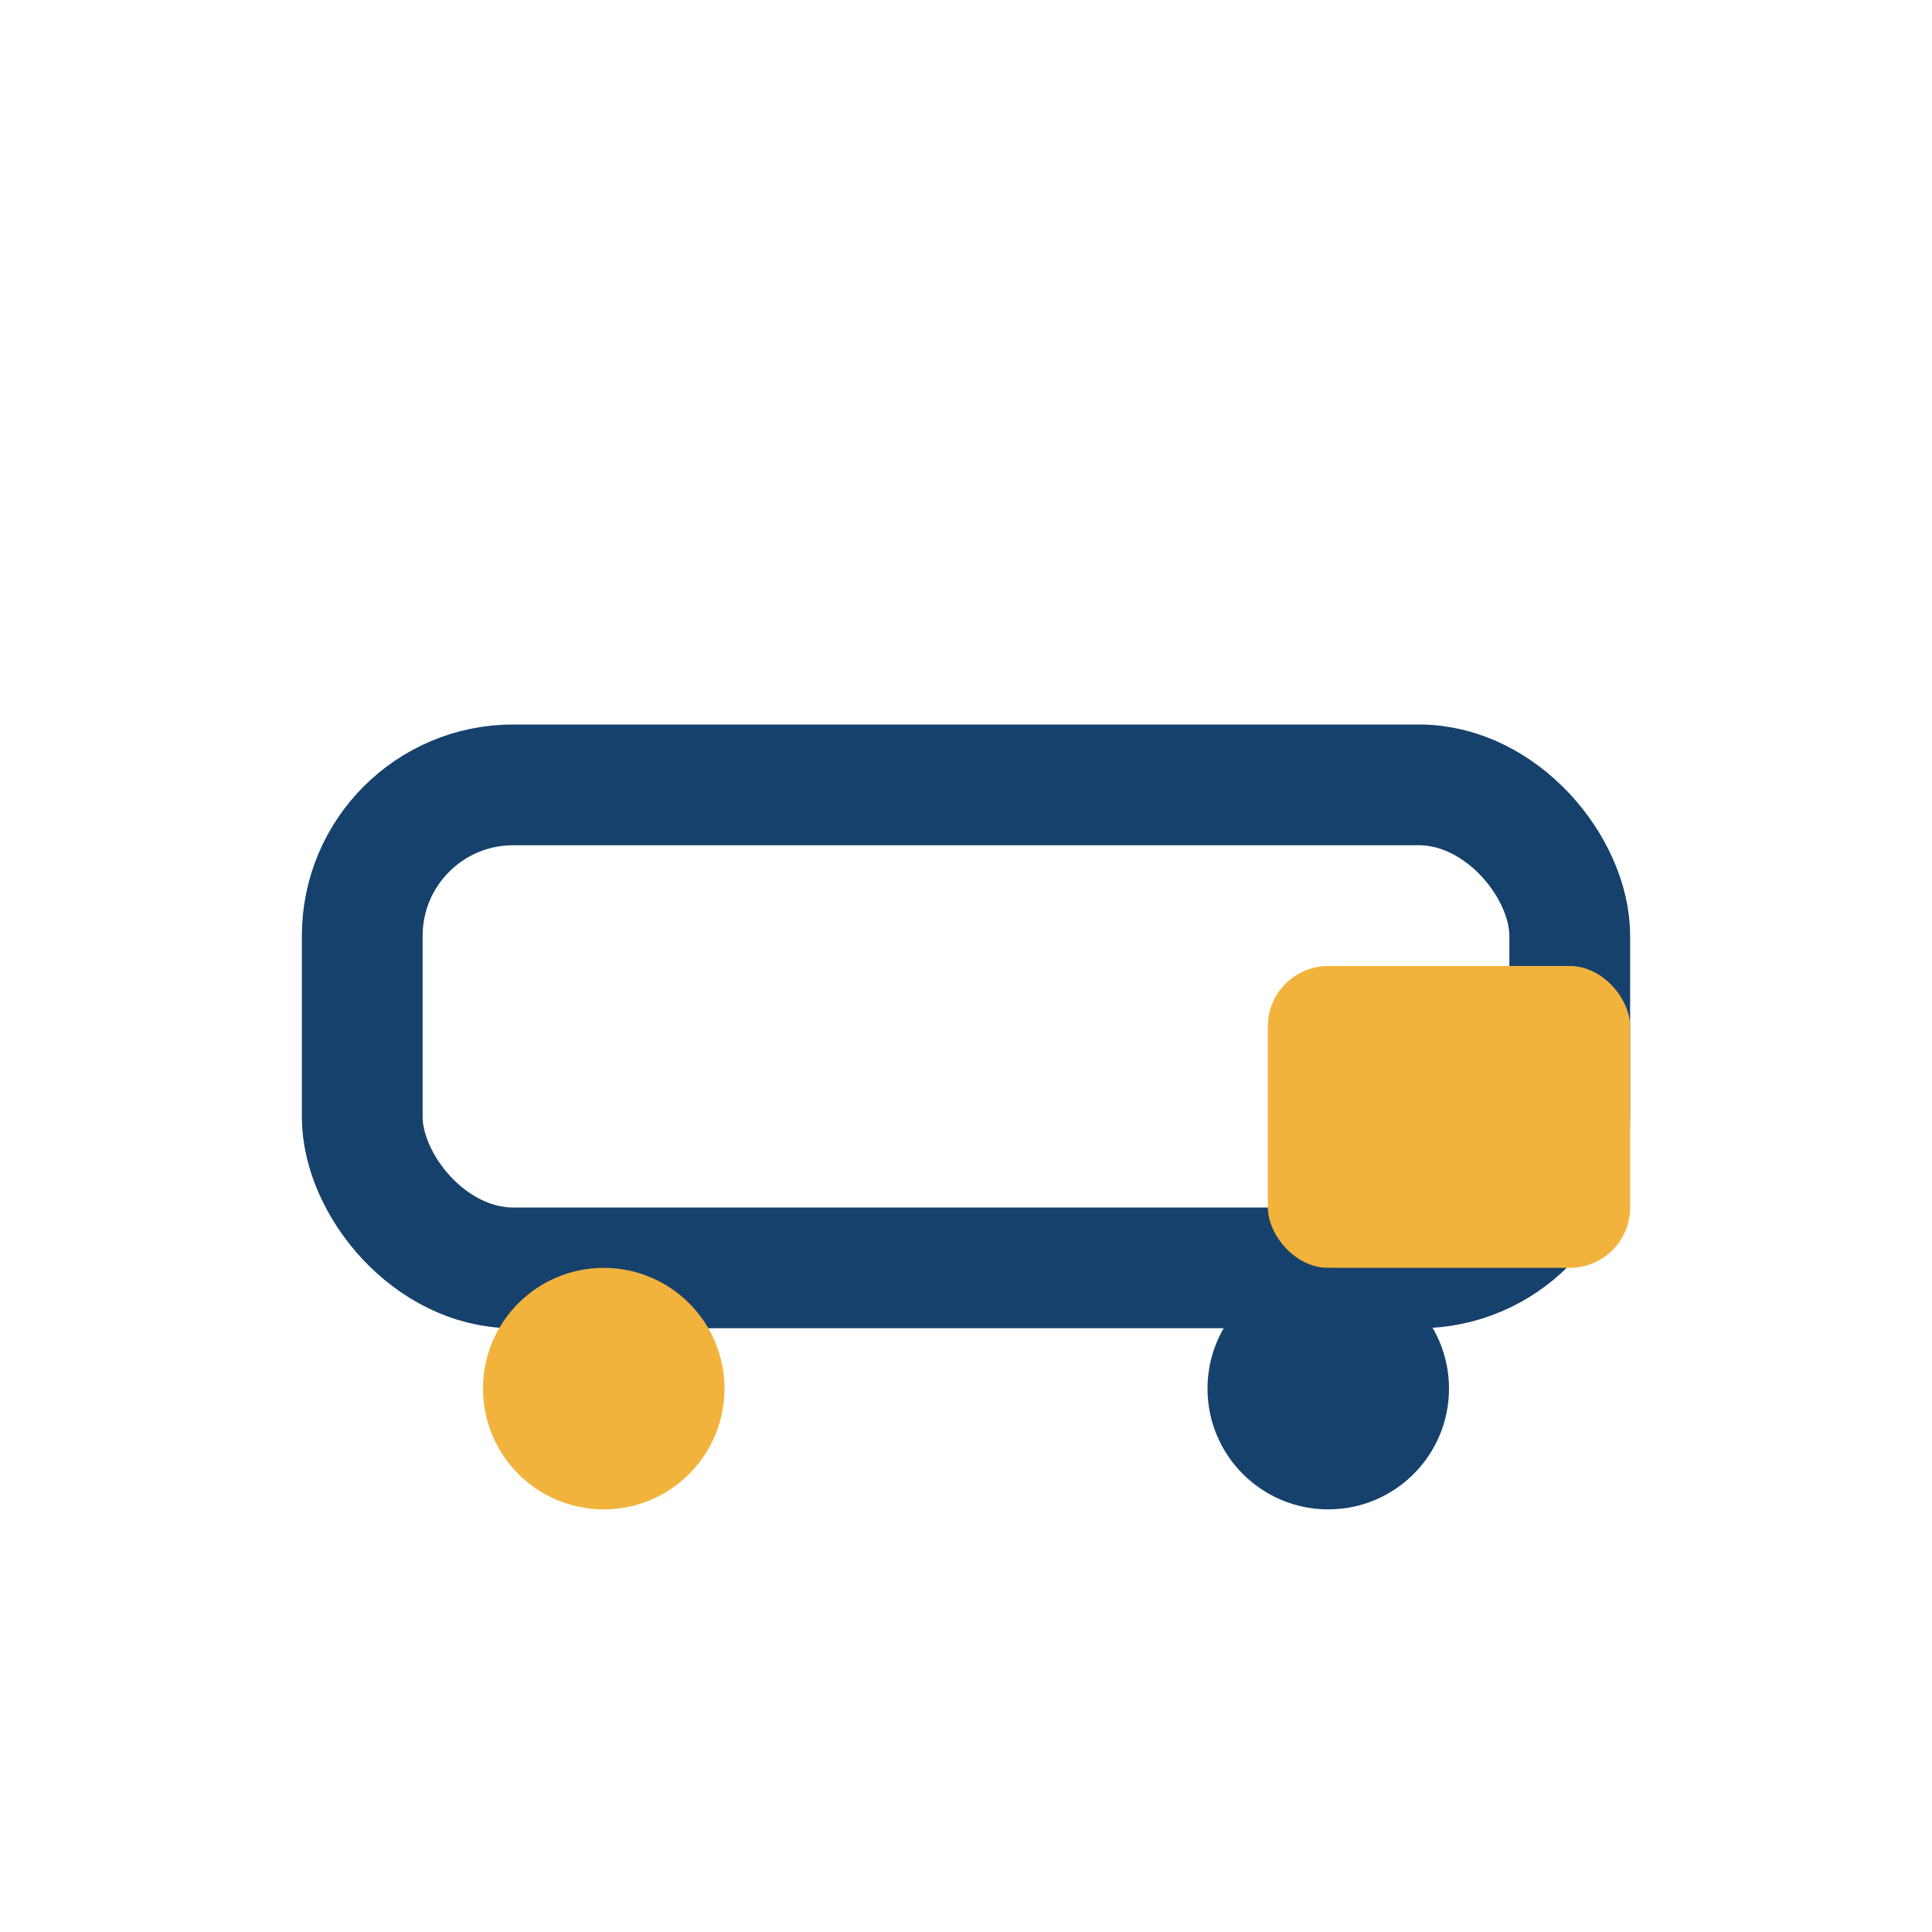
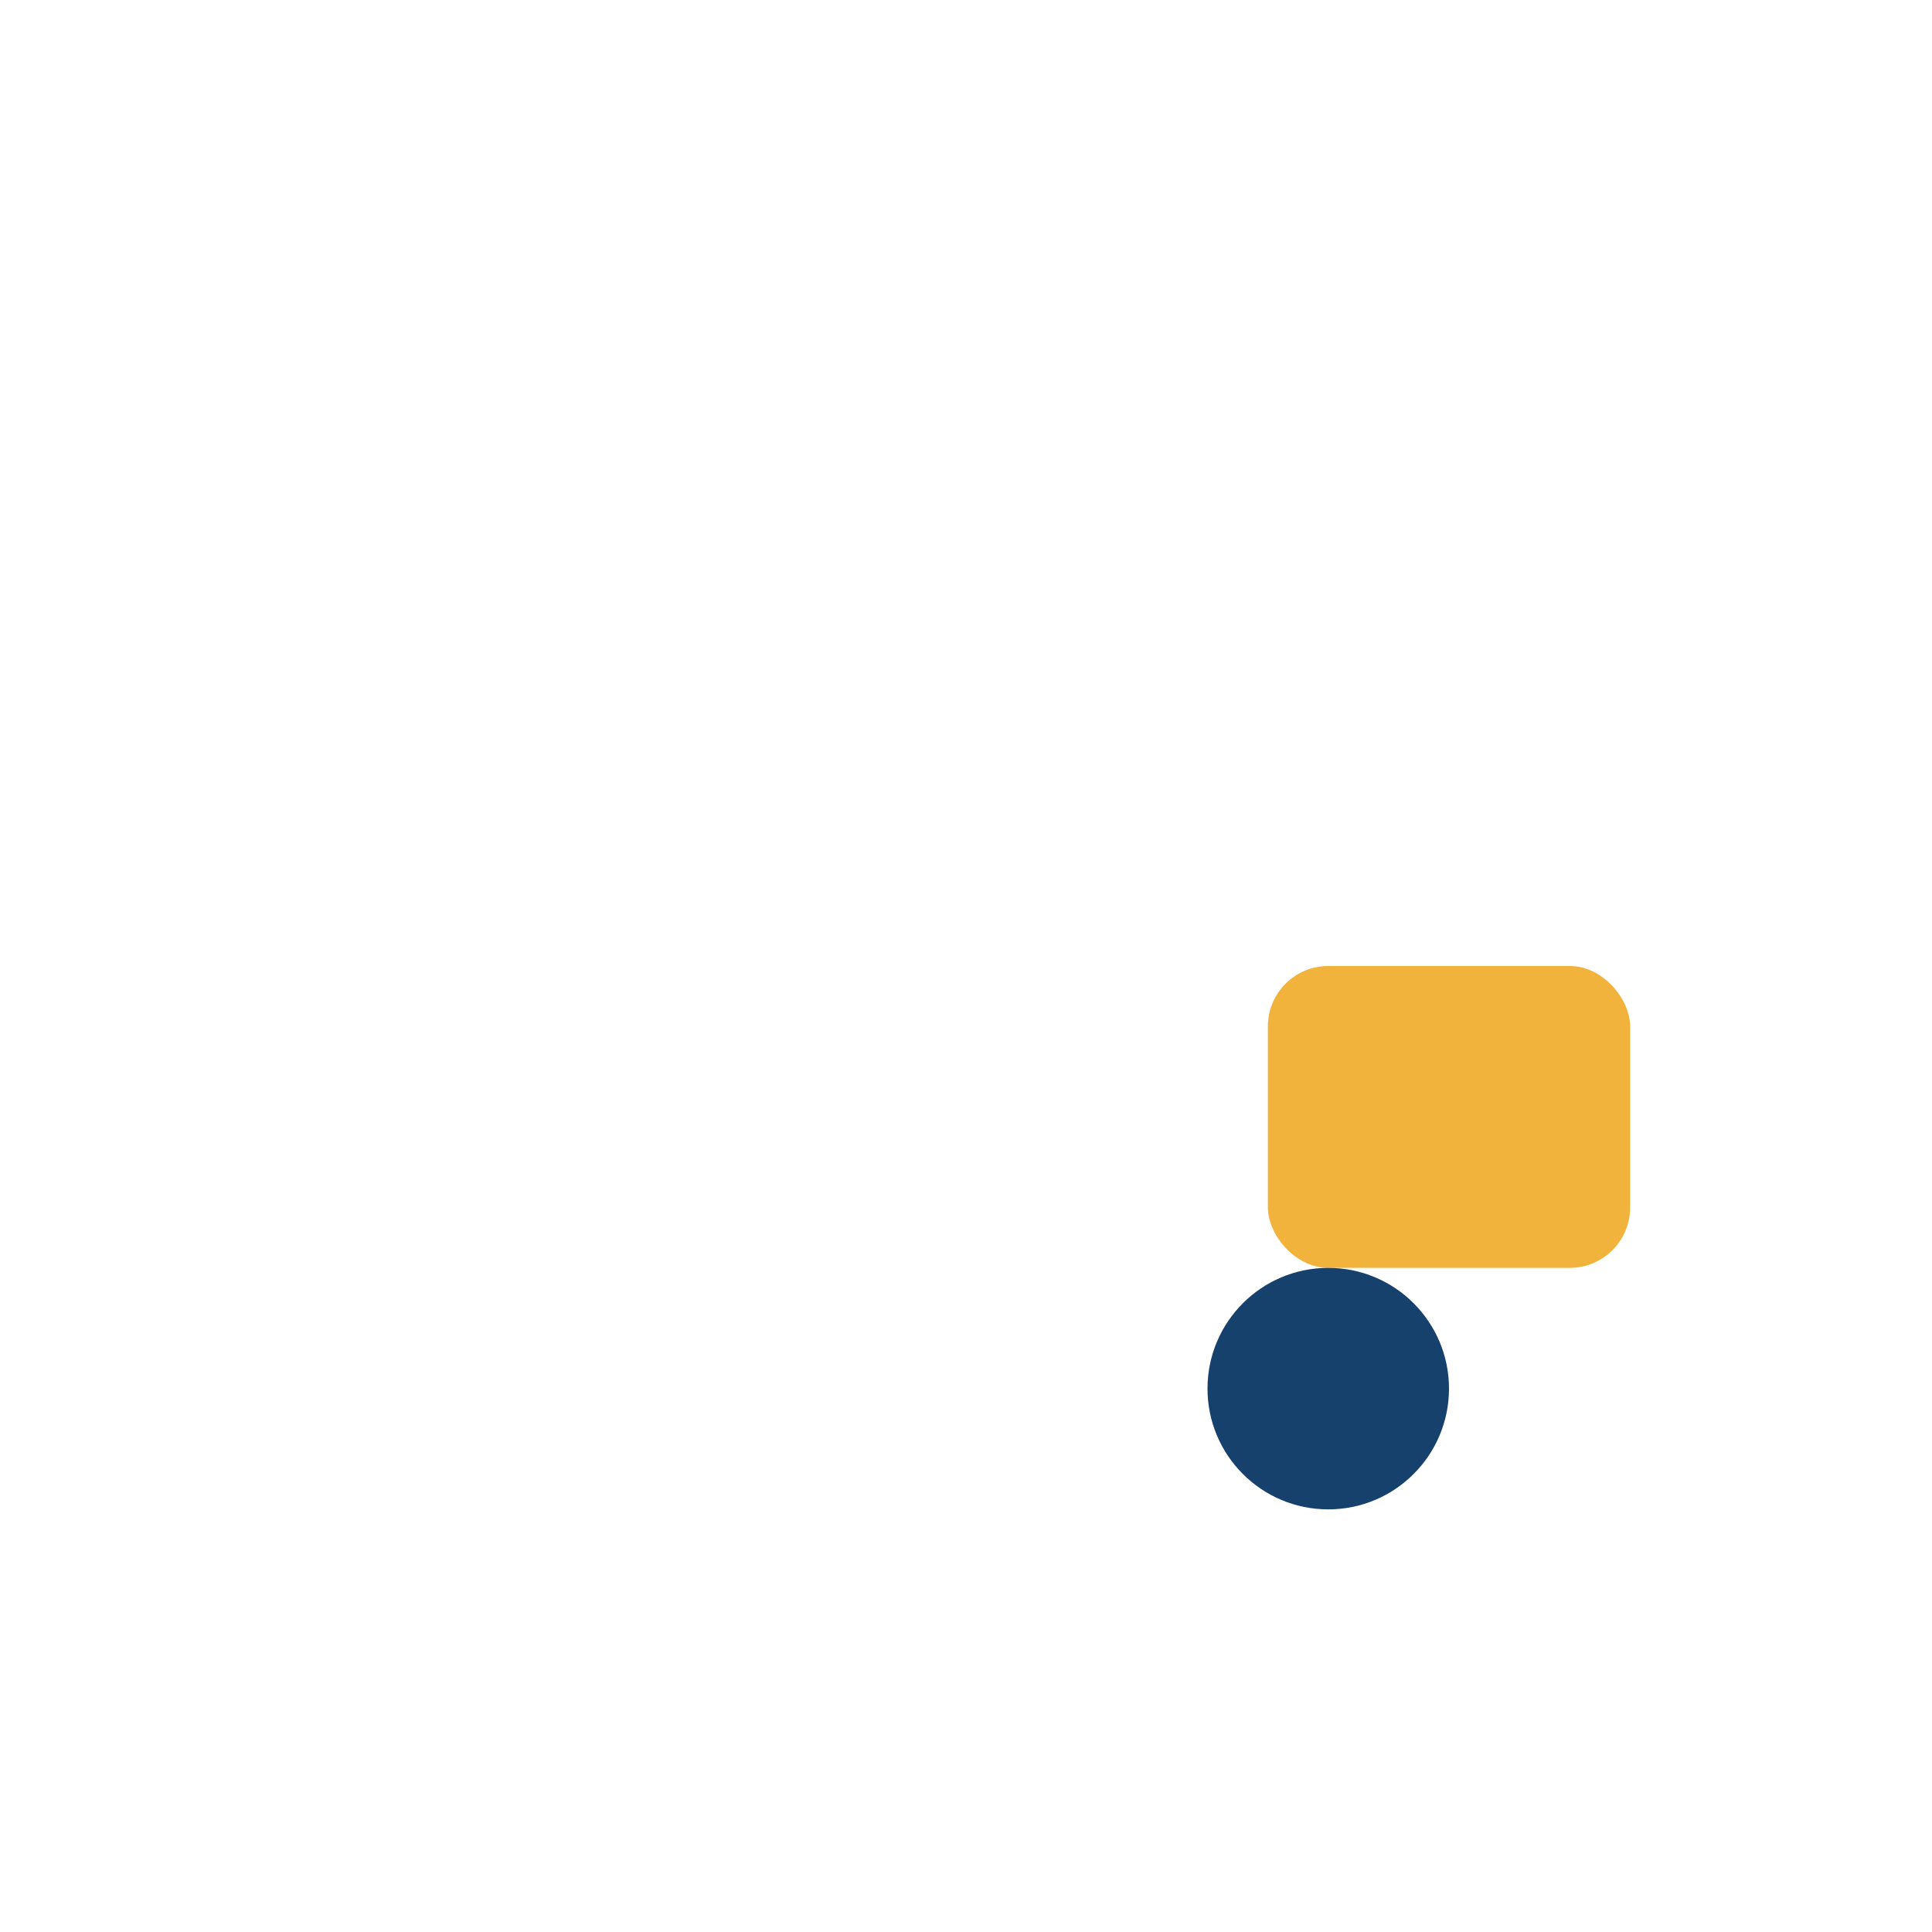
<svg xmlns="http://www.w3.org/2000/svg" width="32" height="32" viewBox="0 0 32 32">
-   <rect x="6" y="13" width="20" height="8" rx="2.5" fill="none" stroke="#16416C" stroke-width="2" />
  <rect x="21" y="16" width="6" height="5" rx="1" fill="#F2B33D" />
-   <circle cx="10" cy="23" r="2" fill="#F2B33D" />
  <circle cx="22" cy="23" r="2" fill="#16416C" />
</svg>